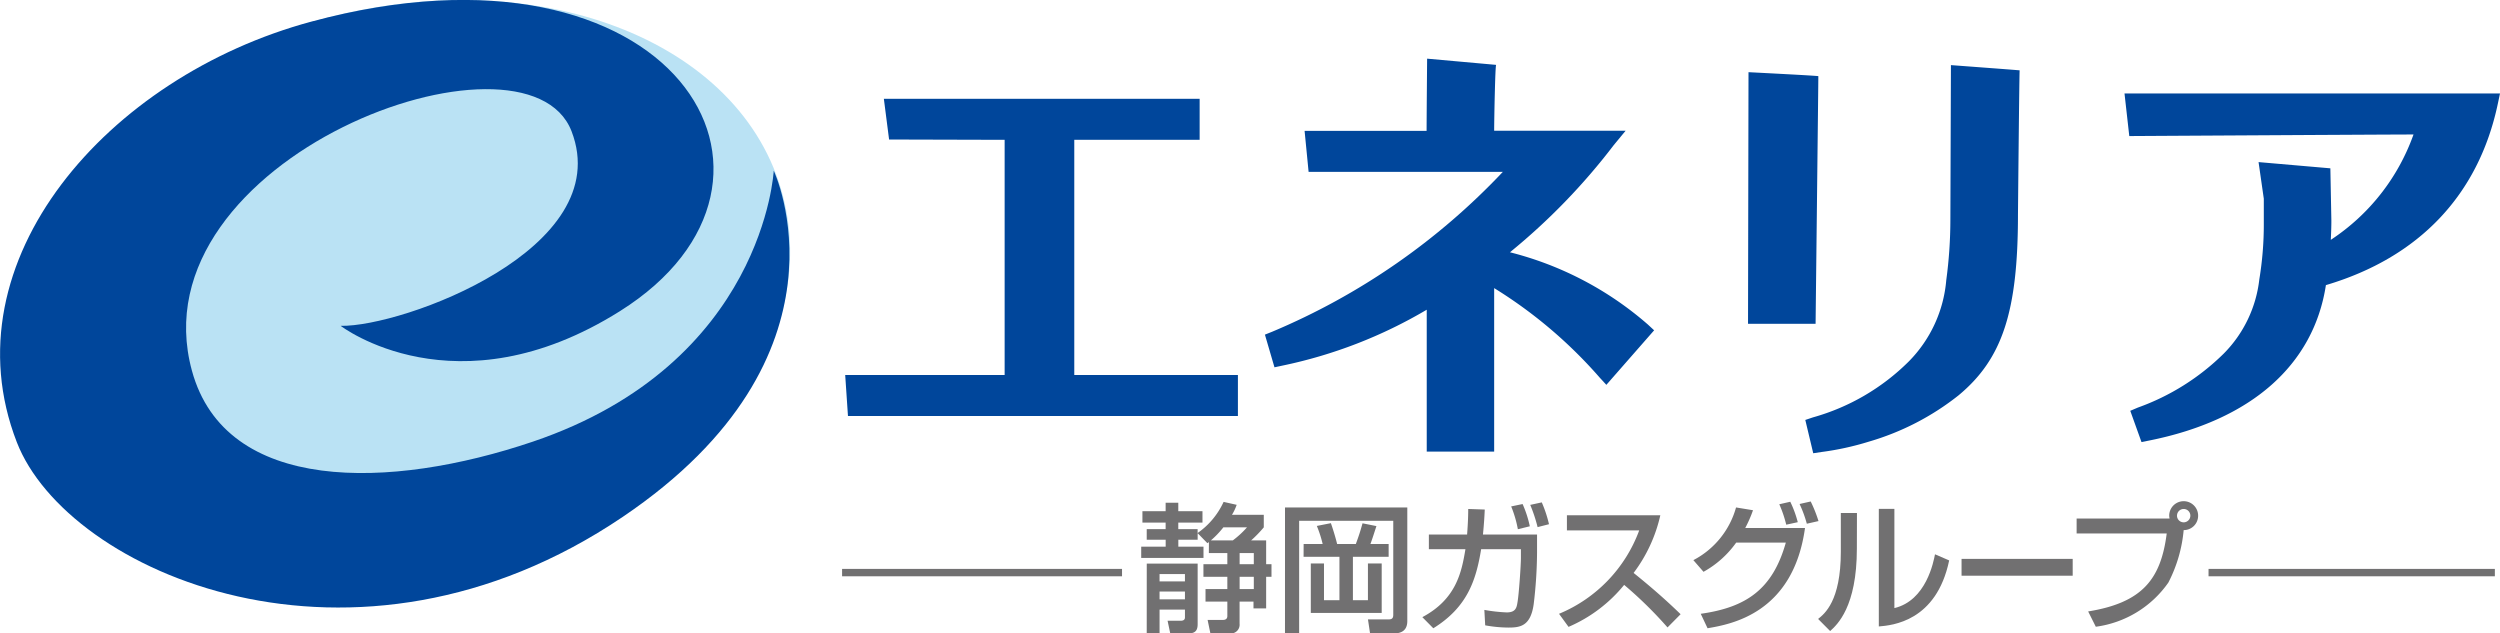
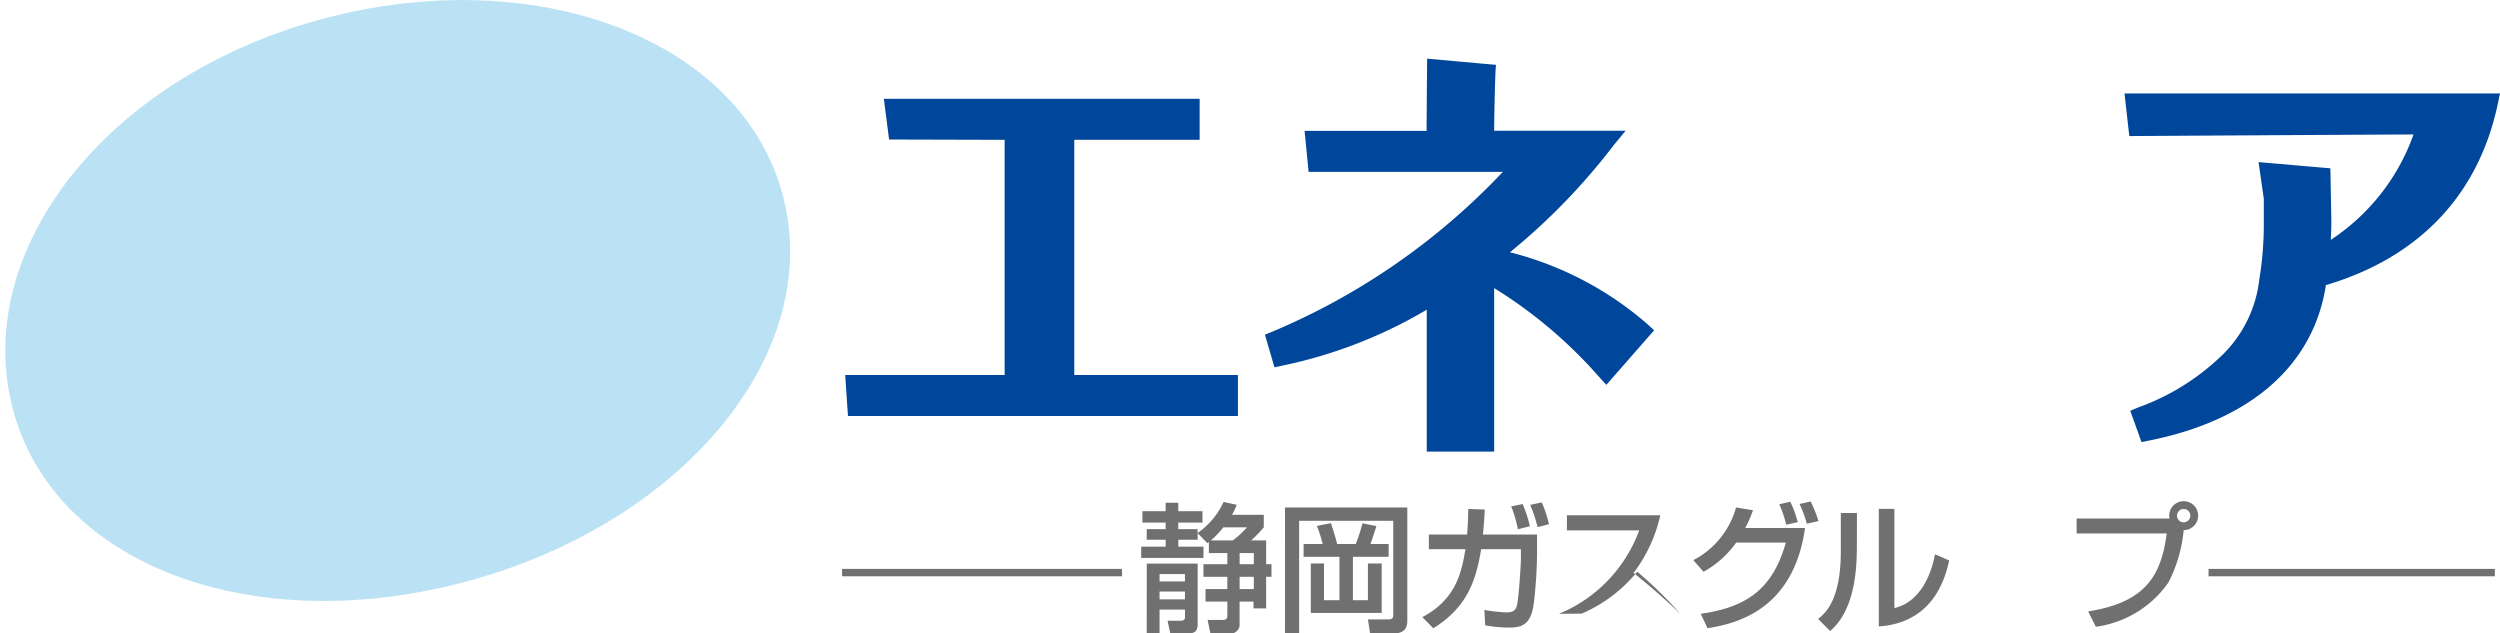
<svg xmlns="http://www.w3.org/2000/svg" width="187.083" height="47.399" viewBox="0 0 187.083 47.399">
  <g id="グループ_4754" data-name="グループ 4754" transform="translate(-203.687 -4067.959)">
    <g id="グループ_1850" data-name="グループ 1850">
      <path id="パス_5807" data-name="パス 5807" d="M269.829,4075.354l.391,3.045s7.568.024,8.647.024v17.6H266.936l.207,3.069h29.181v-3.071H284.079v-17.6l9.381,0v-3.066Z" fill="#00469b" />
      <path id="パス_5808" data-name="パス 5808" d="M310.444,4077.753l-9.13,0,.3,3.067,14.536,0a50.706,50.706,0,0,1-17.254,11.96l-.551.221.715,2.445.594-.127a35.317,35.317,0,0,0,10.8-4.183v10.62H315.5v-12.237a34.635,34.635,0,0,1,7.9,6.7l.495.539,3.576-4.081-.467-.432a25,25,0,0,0-10.323-5.408,47.285,47.285,0,0,0,7.769-8.02l.886-1.073H315.5c0-.77.077-4.962.15-4.93.008,0-5.167-.465-5.167-.465S310.444,4076.94,310.444,4077.753Z" fill="#00469b" />
-       <path id="パス_5809" data-name="パス 5809" d="M349.64,4084.39a34.141,34.141,0,0,1-.308,4.536,9.82,9.82,0,0,1-2.81,6.087,16.444,16.444,0,0,1-7.171,4.181l-.568.191.594,2.492.6-.091a21.039,21.039,0,0,0,3.56-.777,19.606,19.606,0,0,0,6.712-3.463c3.283-2.721,4.449-6.262,4.449-13.535,0,0,.1-10.712.126-10.787.005-.01-5.143-.392-5.143-.392Zm-15.143,7.8h5.056s.212-18.483.206-18.529c.084-.031-5.226-.3-5.226-.3Z" fill="#00469b" />
      <path id="パス_5810" data-name="パス 5810" d="M363.028,4078.141s19.558-.118,21.27-.118a15.735,15.735,0,0,1-6.189,7.884c.023-.482.042-.993.042-1.422l-.075-3.93-5.374-.466s.38,2.654.393,2.741v1.875a25.3,25.3,0,0,1-.337,4.168,9.374,9.374,0,0,1-2.661,5.546,17.561,17.561,0,0,1-6.427,4.04l-.568.242.84,2.339.552-.11c7.66-1.524,12.328-5.658,13.248-11.635,6.959-2.064,11.413-6.732,12.861-13.553l.167-.79-28.1,0Z" fill="#00469b" />
    </g>
    <g id="グループ_1851" data-name="グループ 1851">
      <path id="パス_5811" data-name="パス 5811" d="M262.28,4082.625c3.074,11.786-7.451,24.406-23.505,28.8s-31.065-1.111-34.137-12.9,6.926-24.7,22.982-29.095S259.209,4070.84,262.28,4082.625Z" fill="#bae2f4" />
-       <path id="パス_5812" data-name="パス 5812" d="M229.18,4092.343s8.611,6.623,20.9-1.1c15.55-9.767,4.042-28.986-23.118-21.66-15.221,4.107-27.275,17.9-22.019,31.462,3.774,9.738,25.234,19.188,45.345,5.594,17.856-12.065,11.3-25.907,11.3-25.907s-.717,14.425-18.038,20.281c-10.677,3.61-22.981,3.909-25.5-5.31-4.354-15.926,25.015-26.718,28.408-17.921S233.792,4092.433,229.18,4092.343Z" fill="#00469b" />
    </g>
    <g id="グループ_1852" data-name="グループ 1852">
      <line id="線_21" data-name="線 21" x2="21.426" transform="translate(368.959 4110.808)" fill="none" stroke="#717071" stroke-width="0.553" />
    </g>
    <g id="グループ_1853" data-name="グループ 1853">
      <line id="線_22" data-name="線 22" x2="20.949" transform="translate(266.703 4110.808)" fill="none" stroke="#717071" stroke-width="0.553" />
    </g>
    <g id="グループ_1854" data-name="グループ 1854">
      <path id="パス_5813" data-name="パス 5813" d="M294.154,4108.524a1.071,1.071,0,0,1-.115.083l-.728-.749v.489h-1.446v.52h1.883v.843h-4.661v-.843h1.831v-.52H289.5v-.791h1.415v-.489h-1.737v-.853h1.737v-.634h.947v.634h1.81v.853h-1.81v.489h1.446v.291a5.766,5.766,0,0,0,1.945-2.33l.978.219a3.762,3.762,0,0,1-.353.749h2.382v.936a9.239,9.239,0,0,1-.947.978h1.124v1.779h.4v.946h-.4v2.362h-.947v-.509h-1.041v1.664a.654.654,0,0,1-.728.718h-1.456l-.209-1.009H295.2c.187,0,.333-.073.333-.291v-1.082H293.9v-.937h1.633v-.916h-1.789v-.946h1.789v-.832h-1.383Zm-4.651,1.613h3.808v4.545c0,.625-.364.677-.76.677h-1.29l-.2-.947h.977c.188,0,.323-.062.323-.249v-.583h-1.9v1.779H289.5Zm.957.78v.551h1.9v-.551Zm0,1.31v.583h1.9v-.583Zm5.483-3.828a6.944,6.944,0,0,0,1.061-.978h-1.769a6.648,6.648,0,0,1-.935.978Zm.509.947v.832h1.062v-.832Zm0,1.778v.916h1.062v-.916Z" fill="#717071" />
      <path id="パス_5814" data-name="パス 5814" d="M299.848,4105.933H309v8.5c0,.718-.457.926-1.009.926h-1.778l-.157-1.05h1.572c.269,0,.321-.146.321-.344v-7.033h-7.043v8.427h-1.06Zm1.394,2.736h1.424a8.854,8.854,0,0,0-.436-1.352l1.05-.208c.1.27.334,1,.469,1.56h1.4c.218-.6.313-.873.5-1.55l1.04.209c-.2.613-.271.852-.448,1.341h1.363v.958h-2.674v3.246h1.124v-2.747h1.03v3.7h-5.305v-3.7h.987v2.747h1.156v-3.246h-2.684Z" fill="#717071" />
      <path id="パス_5815" data-name="パス 5815" d="M318.709,4107.962v1.363a33.62,33.62,0,0,1-.25,3.839c-.228,1.633-.988,1.758-1.882,1.758a9.861,9.861,0,0,1-1.748-.167l-.063-1.155a11.976,11.976,0,0,0,1.675.188c.655,0,.739-.343.8-.728.115-.624.261-2.841.261-3.35v-.655h-2.976c-.385,2.372-1.062,4.359-3.579,5.919l-.822-.832c2.518-1.342,2.934-3.319,3.225-5.087h-2.736v-1.093h2.861c.074-.978.084-1.571.084-1.915l1.237.042c-.02.458-.052,1.04-.135,1.873Zm-1.436-.4a8.53,8.53,0,0,0-.5-1.706l.855-.178a8.377,8.377,0,0,1,.54,1.665Zm1.477-.157a11.191,11.191,0,0,0-.551-1.664l.864-.187a9.324,9.324,0,0,1,.54,1.633Z" fill="#717071" />
-       <path id="パス_5816" data-name="パス 5816" d="M320.354,4113.892a10.789,10.789,0,0,0,6-6.242h-5.41v-1.134h6.991a11.246,11.246,0,0,1-2,4.317c1.217.978,2.4,2,3.517,3.09l-.979.989a30.438,30.438,0,0,0-3.245-3.184,10.9,10.9,0,0,1-4.162,3.142Z" fill="#717071" />
+       <path id="パス_5816" data-name="パス 5816" d="M320.354,4113.892a10.789,10.789,0,0,0,6-6.242h-5.41v-1.134h6.991a11.246,11.246,0,0,1-2,4.317c1.217.978,2.4,2,3.517,3.09a30.438,30.438,0,0,0-3.245-3.184,10.9,10.9,0,0,1-4.162,3.142Z" fill="#717071" />
      <path id="パス_5817" data-name="パス 5817" d="M330.407,4109.876a6.364,6.364,0,0,0,3.194-3.943l1.269.208a9.522,9.522,0,0,1-.583,1.332h4.474c-.884,6.388-5.535,7.2-7.292,7.5l-.51-1.082c3.381-.478,5.378-1.81,6.367-5.327h-3.715a7.362,7.362,0,0,1-2.445,2.185Zm6.95-2.653a8.924,8.924,0,0,0-.52-1.529l.822-.187a8.141,8.141,0,0,1,.561,1.529Zm1.54-.072a8.914,8.914,0,0,0-.542-1.477l.833-.188a10.173,10.173,0,0,1,.583,1.467Z" fill="#717071" />
      <path id="パス_5818" data-name="パス 5818" d="M342.642,4109.013c0,4.369-1.477,5.7-2,6.169l-.9-.905c.478-.385,1.7-1.331,1.7-5.035v-2.892h1.207Zm2.808,4.452c2.393-.572,2.935-3.495,3.039-4.026l1.061.458c-.957,4.578-4.277,4.858-5.265,4.942v-8.8h1.165Z" fill="#717071" />
-       <path id="パス_5819" data-name="パス 5819" d="M358.793,4109.782v1.259h-8.317v-1.259Z" fill="#717071" />
      <path id="パス_5820" data-name="パス 5820" d="M359.95,4113.715c4.038-.655,5.442-2.393,5.879-5.836h-6.742v-1.114h6.96a.91.91,0,0,1-.031-.218,1.082,1.082,0,1,1,2.164,0,1.074,1.074,0,0,1-1.082,1.082,10.6,10.6,0,0,1-1.144,3.922,7.886,7.886,0,0,1-5.431,3.309Zm6.648-7.168a.5.5,0,0,0,.5.5.5.5,0,0,0,0-1A.5.5,0,0,0,366.6,4106.547Z" fill="#717071" />
    </g>
  </g>
</svg>